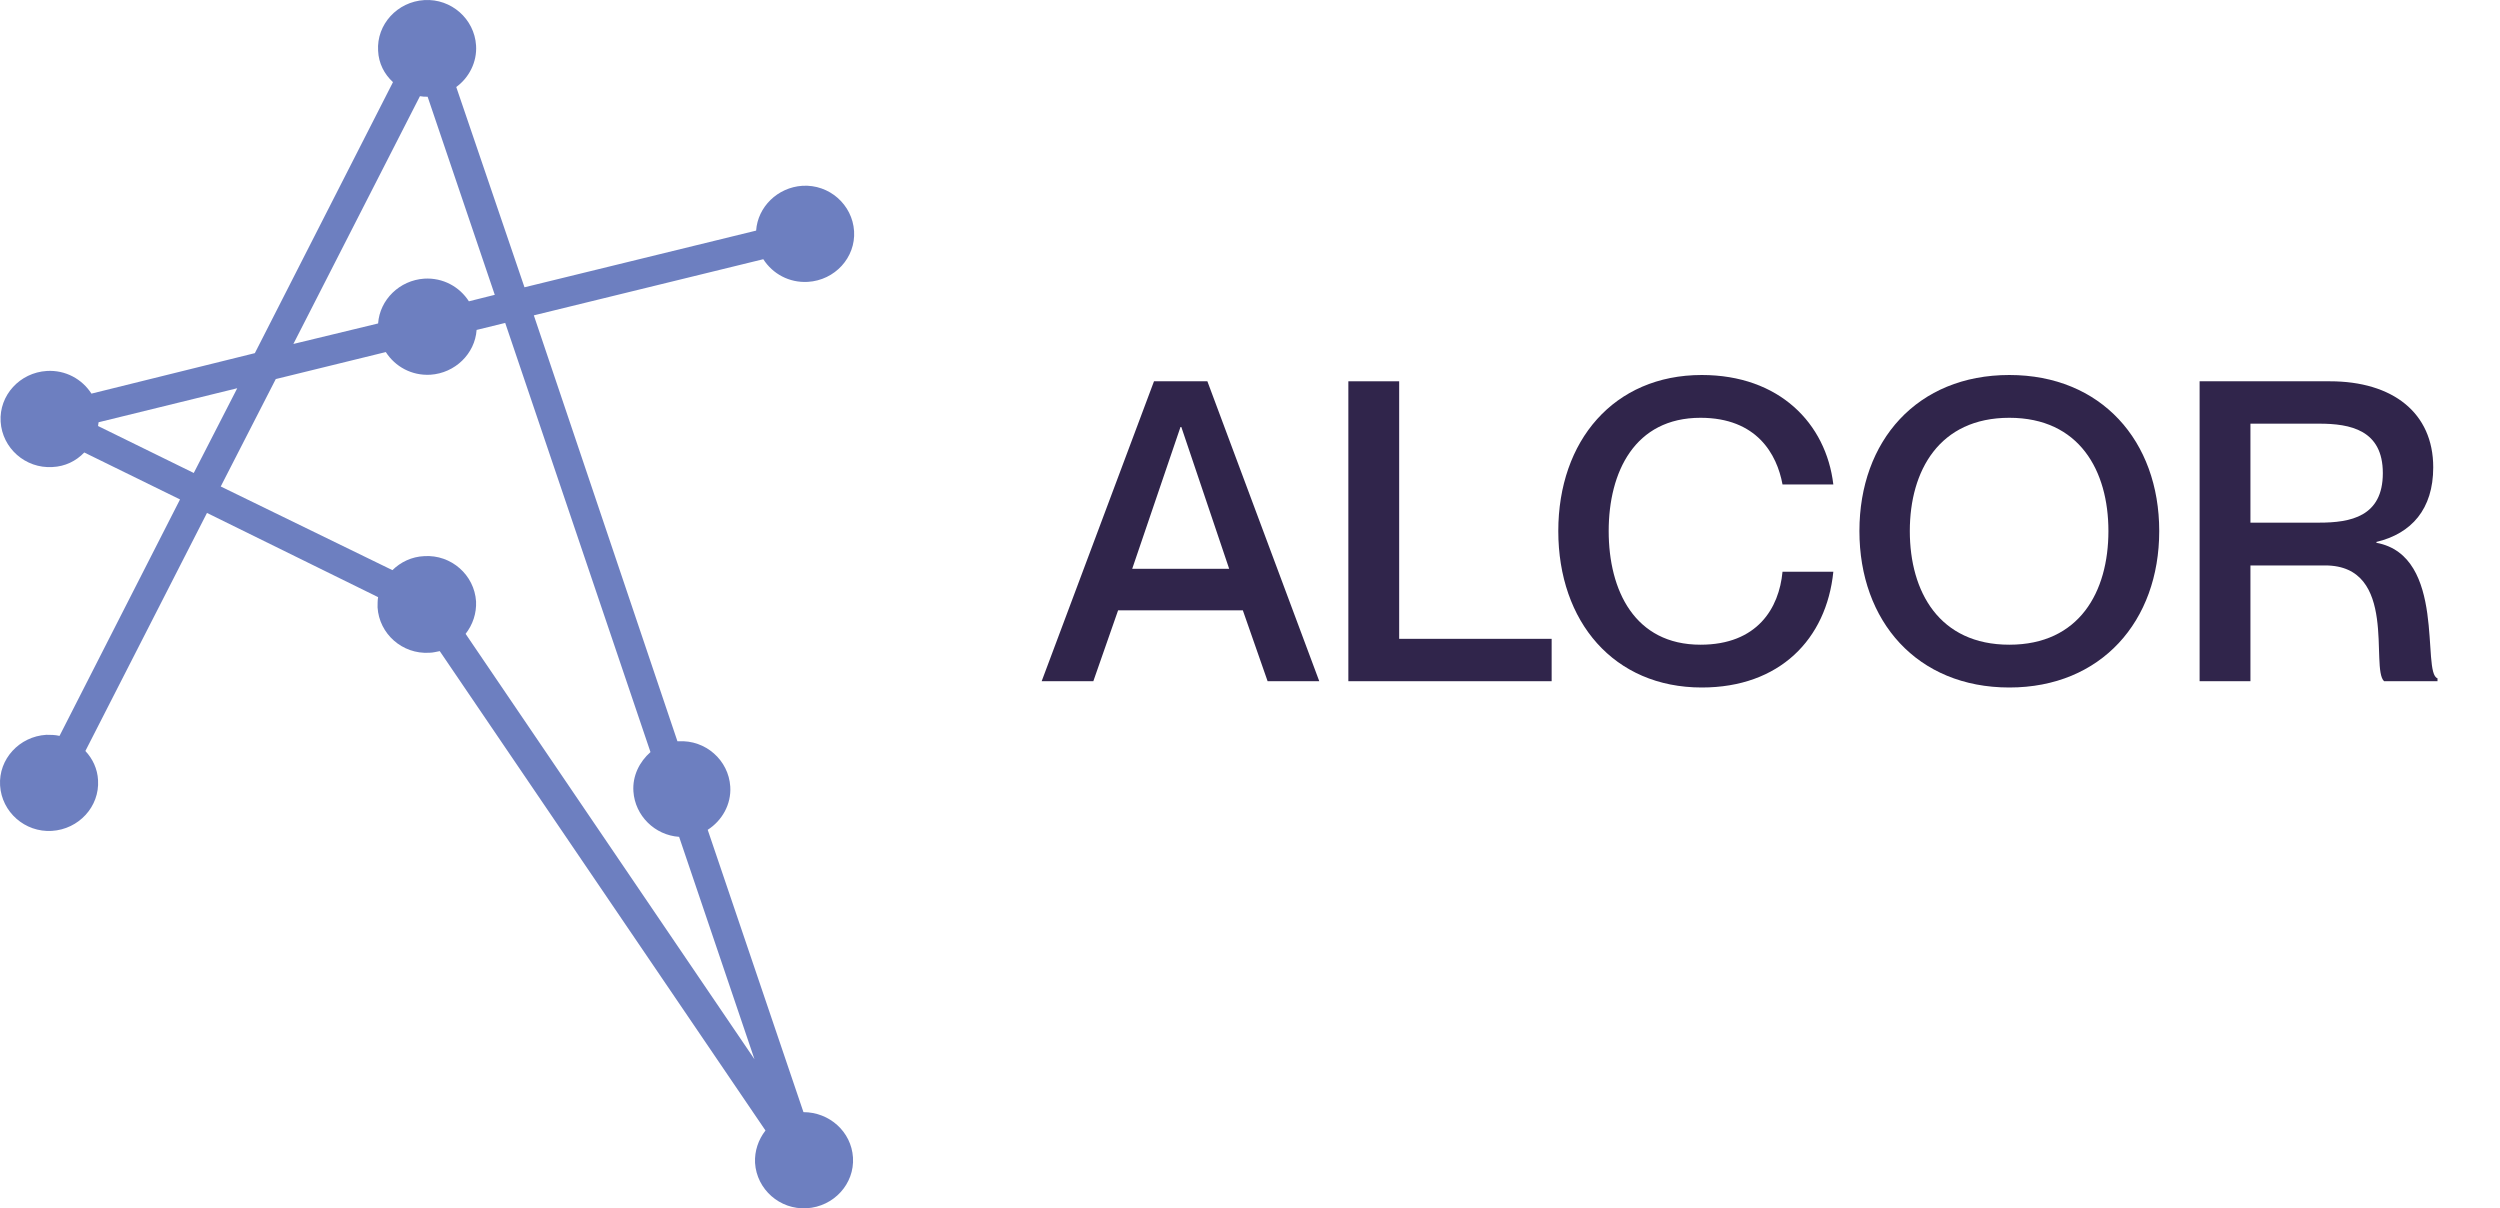
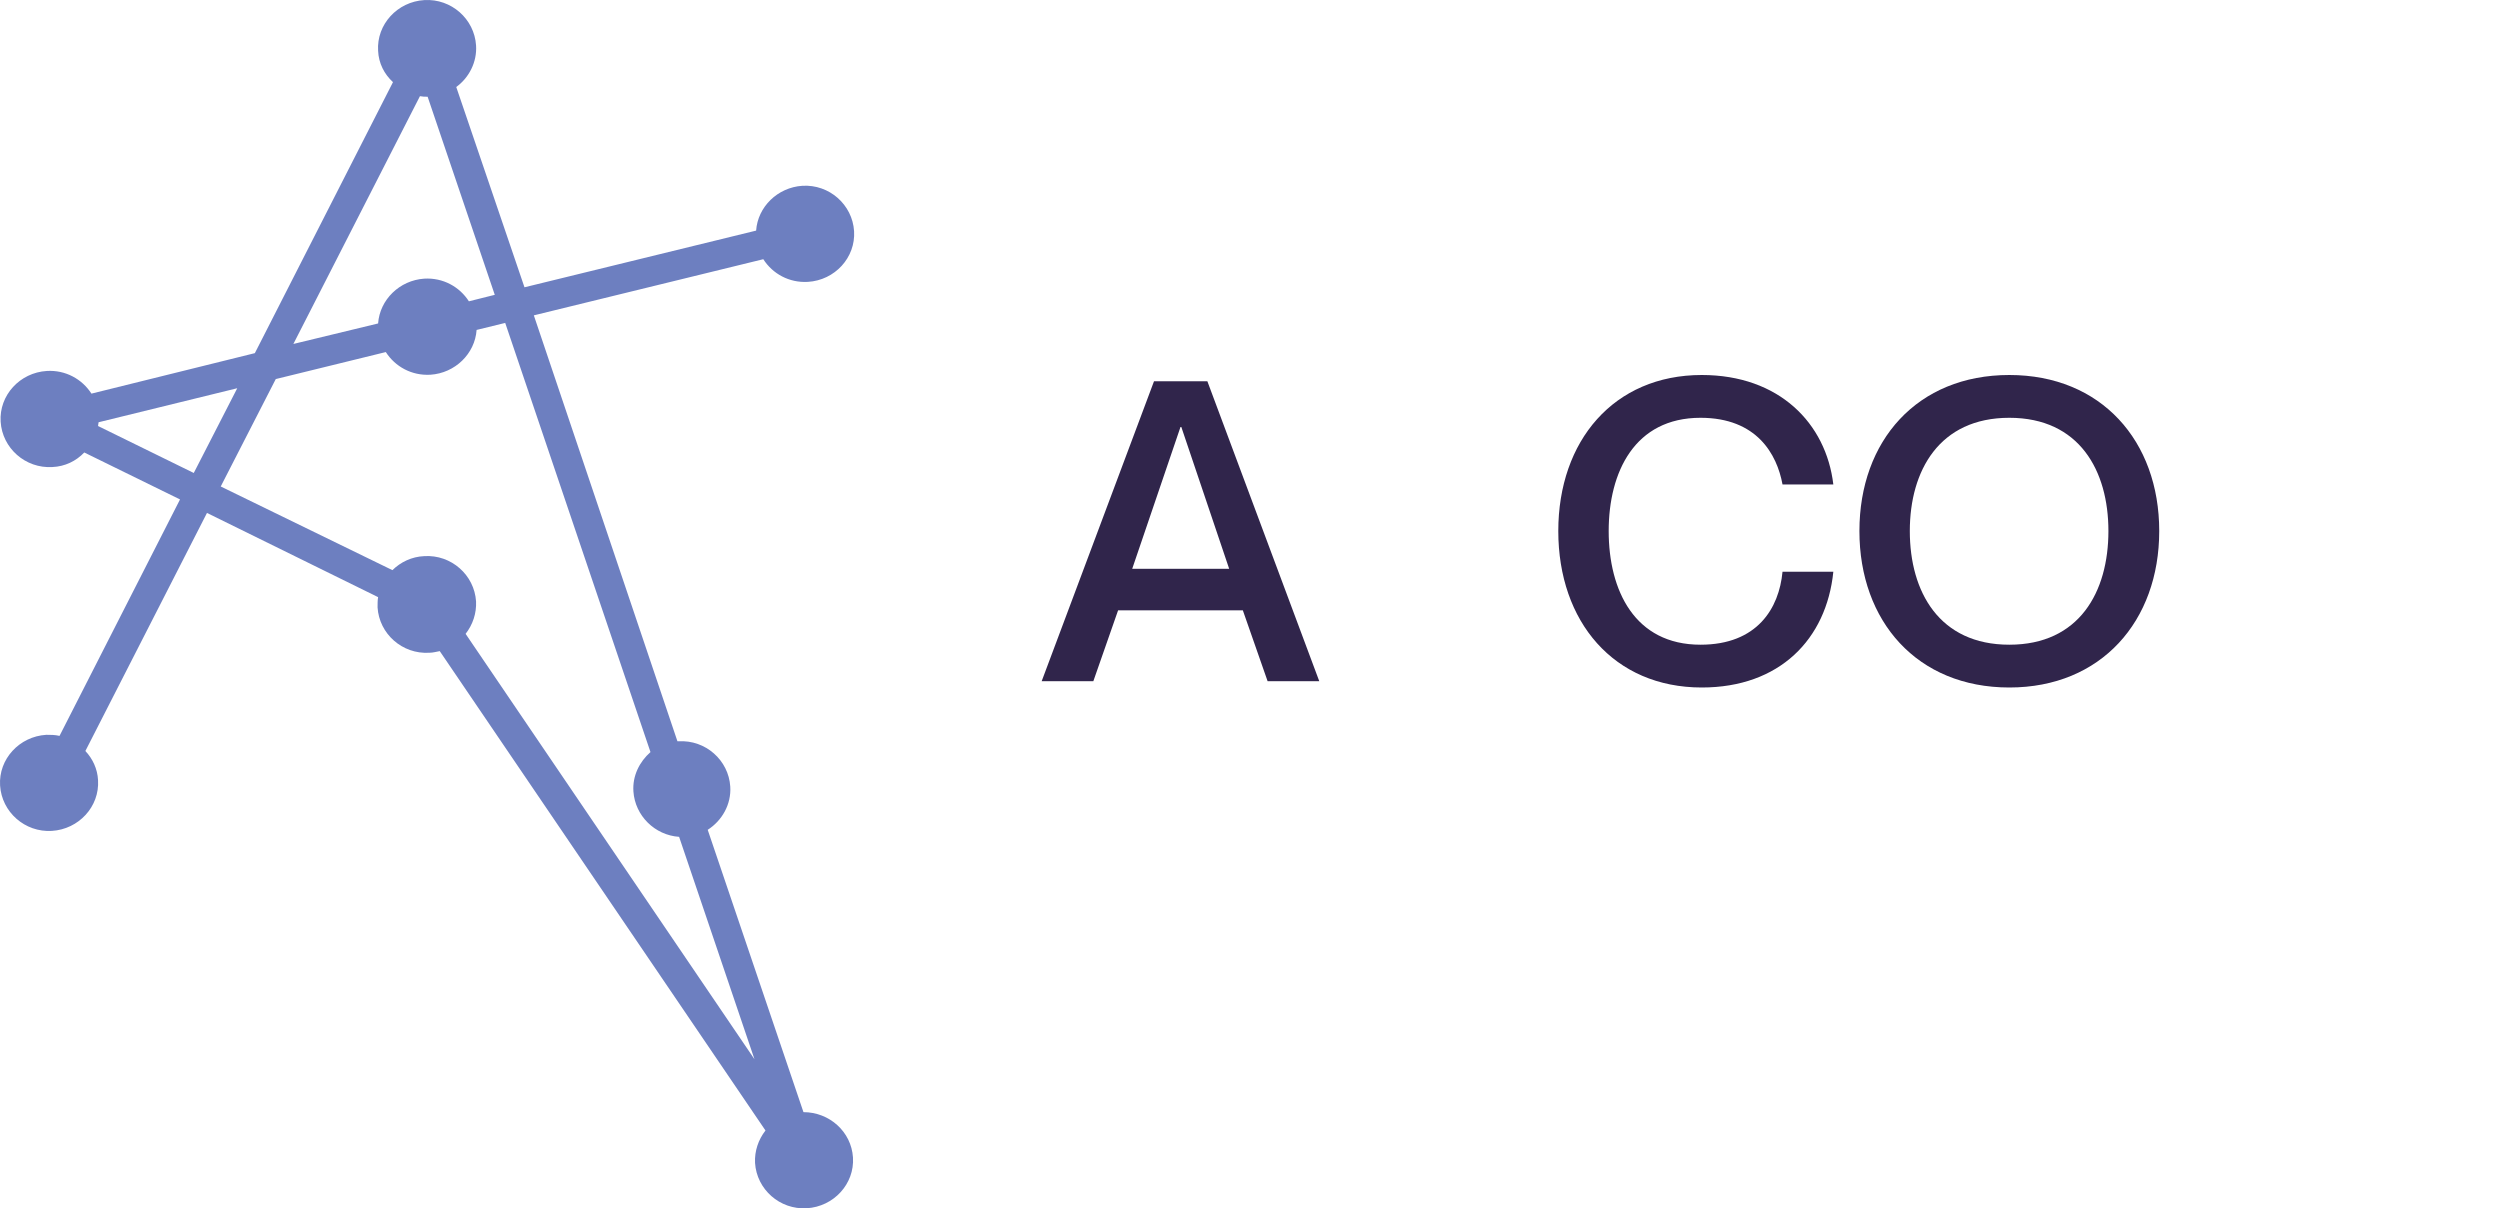
<svg xmlns="http://www.w3.org/2000/svg" width="120" height="58" viewBox="0 0 120 58" fill="none">
  <path d="M38.777 13.53C40.071 13.453 41.075 12.364 40.996 11.095C40.916 9.825 39.807 8.84 38.513 8.918C37.324 8.996 36.373 9.929 36.294 11.069L25.175 13.79L21.9 4.176C22.507 3.736 22.904 2.984 22.851 2.181C22.771 0.911 21.662 -0.073 20.368 0.004C19.074 0.082 18.07 1.17 18.149 2.44C18.176 3.036 18.44 3.554 18.863 3.943L12.233 16.951L4.389 18.894C3.94 18.195 3.147 17.754 2.249 17.806C0.955 17.884 -0.048 18.972 0.031 20.242C0.11 21.511 1.219 22.496 2.514 22.418C3.121 22.392 3.649 22.133 4.045 21.719L8.641 23.973L2.857 35.323C2.646 35.271 2.434 35.271 2.223 35.271C0.929 35.349 -0.075 36.437 0.004 37.706C0.084 38.976 1.193 39.961 2.487 39.883C3.781 39.805 4.785 38.717 4.706 37.447C4.679 36.903 4.442 36.411 4.098 36.048L9.935 24.621L18.149 28.663C18.123 28.819 18.123 28.974 18.123 29.155C18.202 30.425 19.311 31.41 20.606 31.332C20.791 31.332 20.949 31.28 21.108 31.254L36.743 54.264C36.4 54.705 36.215 55.249 36.242 55.819C36.321 57.089 37.43 58.073 38.724 57.996C40.018 57.918 41.022 56.83 40.943 55.56C40.864 54.316 39.807 53.383 38.566 53.383L33.97 39.831C34.657 39.391 35.106 38.613 35.053 37.758C34.974 36.489 33.864 35.504 32.57 35.582C32.544 35.582 32.544 35.582 32.517 35.582L25.624 15.137L36.638 12.442C37.087 13.142 37.879 13.582 38.777 13.53ZM20.157 4.617C20.289 4.643 20.394 4.643 20.526 4.643L23.749 14.152L22.507 14.463C22.058 13.764 21.266 13.323 20.368 13.375C19.179 13.453 18.229 14.386 18.149 15.526L14.082 16.51L20.157 4.617ZM9.301 22.703L4.706 20.449C4.706 20.397 4.732 20.319 4.732 20.268L11.388 18.635L9.301 22.703ZM31.223 36.1C30.695 36.566 30.352 37.24 30.404 37.992C30.484 39.158 31.434 40.09 32.597 40.168L36.215 50.844L22.349 30.425C22.692 29.985 22.877 29.441 22.851 28.87C22.771 27.601 21.662 26.616 20.368 26.694C19.761 26.72 19.232 26.979 18.836 27.367L10.595 23.351L13.237 18.195L18.519 16.899C18.968 17.599 19.761 18.039 20.659 17.987C21.847 17.91 22.798 16.977 22.877 15.837L24.25 15.5L31.223 36.1Z" fill="#6D7FC0" />
  <path d="M59.656 29.295L60.845 32.698H63.325L57.954 18.302H55.392L50 32.698H52.48L53.669 29.295H59.656ZM54.346 27.302L56.663 20.497H56.704L59 27.302H54.346Z" fill="#30254B" />
-   <path d="M64.721 18.302V32.698H74.479V30.664H67.16V18.302H64.721Z" fill="#30254B" />
  <path d="M85.561 23.255H88C87.652 20.315 85.397 18 81.686 18C77.463 18 74.798 21.161 74.798 25.49C74.798 29.839 77.463 33 81.686 33C85.417 33 87.672 30.685 88 27.443H85.561C85.397 29.195 84.351 30.946 81.624 30.946C78.468 30.946 77.217 28.349 77.217 25.49C77.217 22.651 78.468 20.054 81.624 20.054C84.331 20.054 85.294 21.805 85.561 23.255Z" fill="#30254B" />
  <path d="M96.448 33C100.855 33 103.643 29.819 103.643 25.49C103.643 21.161 100.855 18 96.448 18C92.02 18 89.252 21.161 89.252 25.49C89.252 29.819 92.02 33 96.448 33ZM96.448 30.946C93.086 30.946 91.671 28.409 91.671 25.49C91.671 22.591 93.086 20.054 96.448 20.054C99.81 20.054 101.204 22.591 101.204 25.49C101.204 28.409 99.81 30.946 96.448 30.946Z" fill="#30254B" />
-   <path d="M105.581 32.698H108.021V27.141H111.608C115.134 27.141 113.761 32.094 114.437 32.698H117V32.557C116.221 32.315 117.451 26.678 114.068 26.054V26.013C115.749 25.611 116.795 24.443 116.795 22.43C116.795 19.812 114.847 18.302 111.834 18.302H105.581V32.698ZM108.021 20.336H111.321C112.818 20.336 114.376 20.638 114.376 22.711C114.376 24.805 112.818 25.087 111.321 25.087H108.021V20.336Z" fill="#30254B" />
</svg>